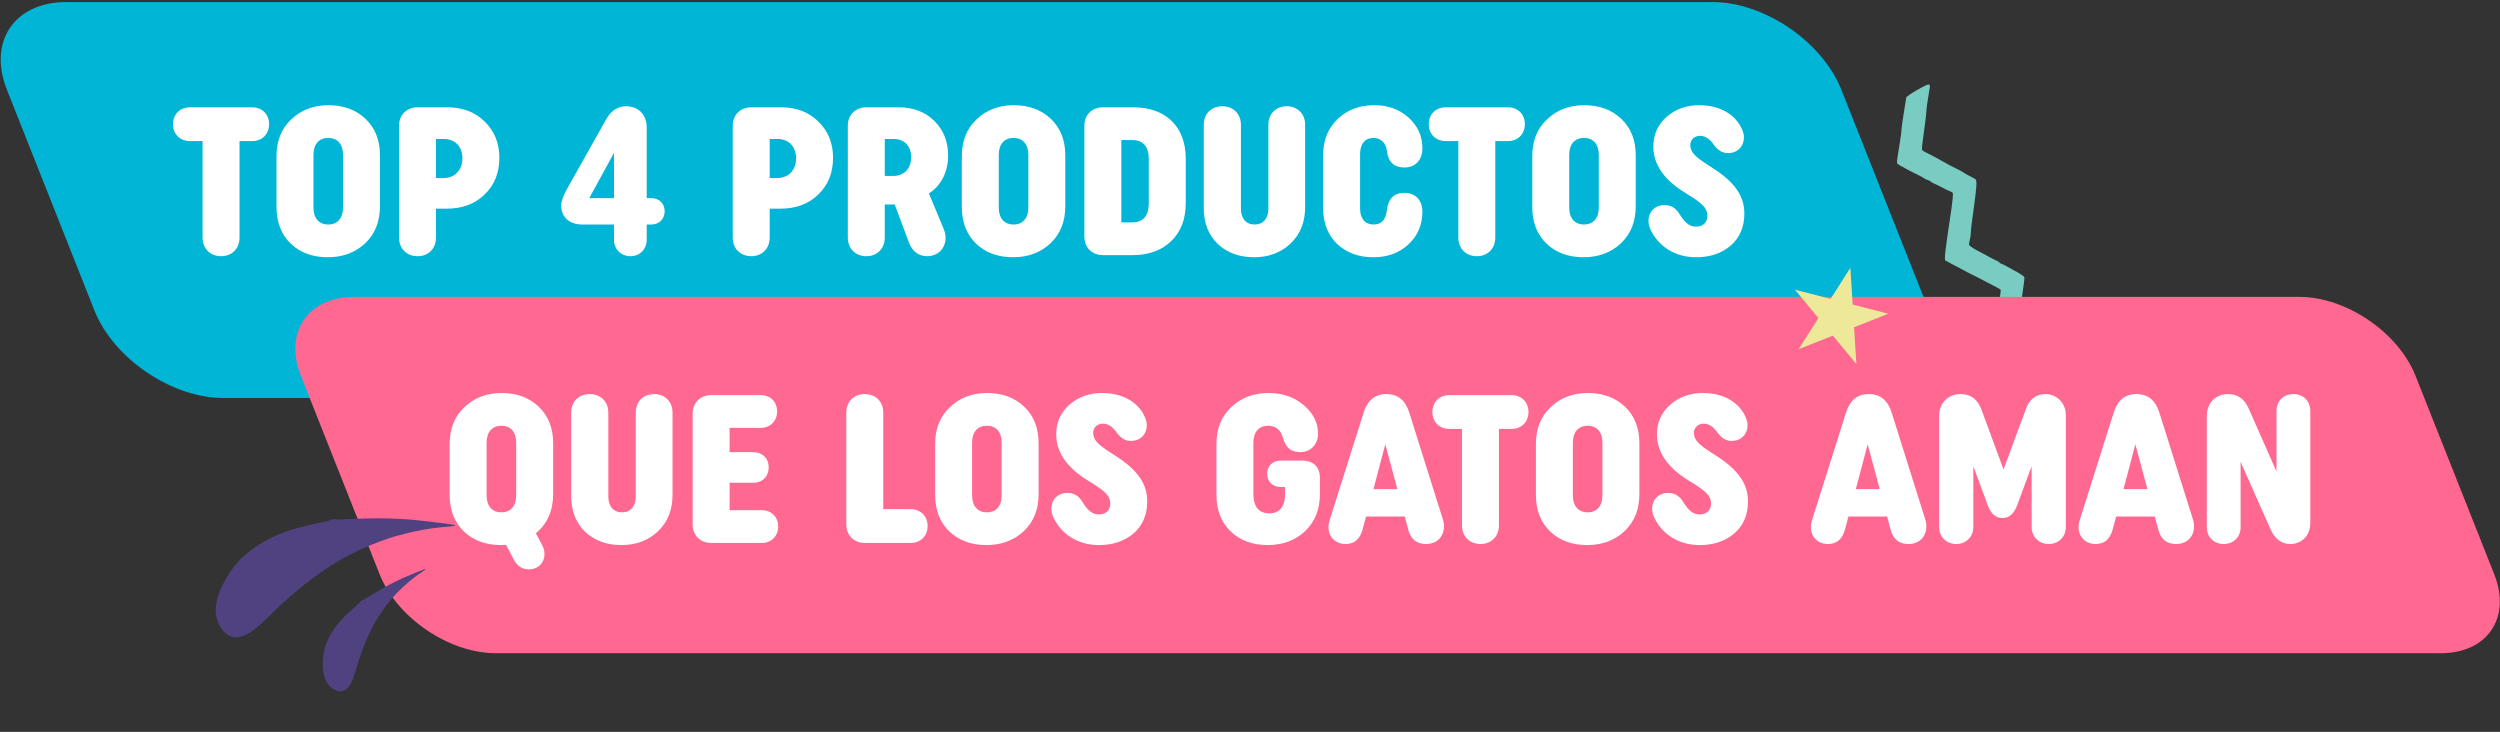
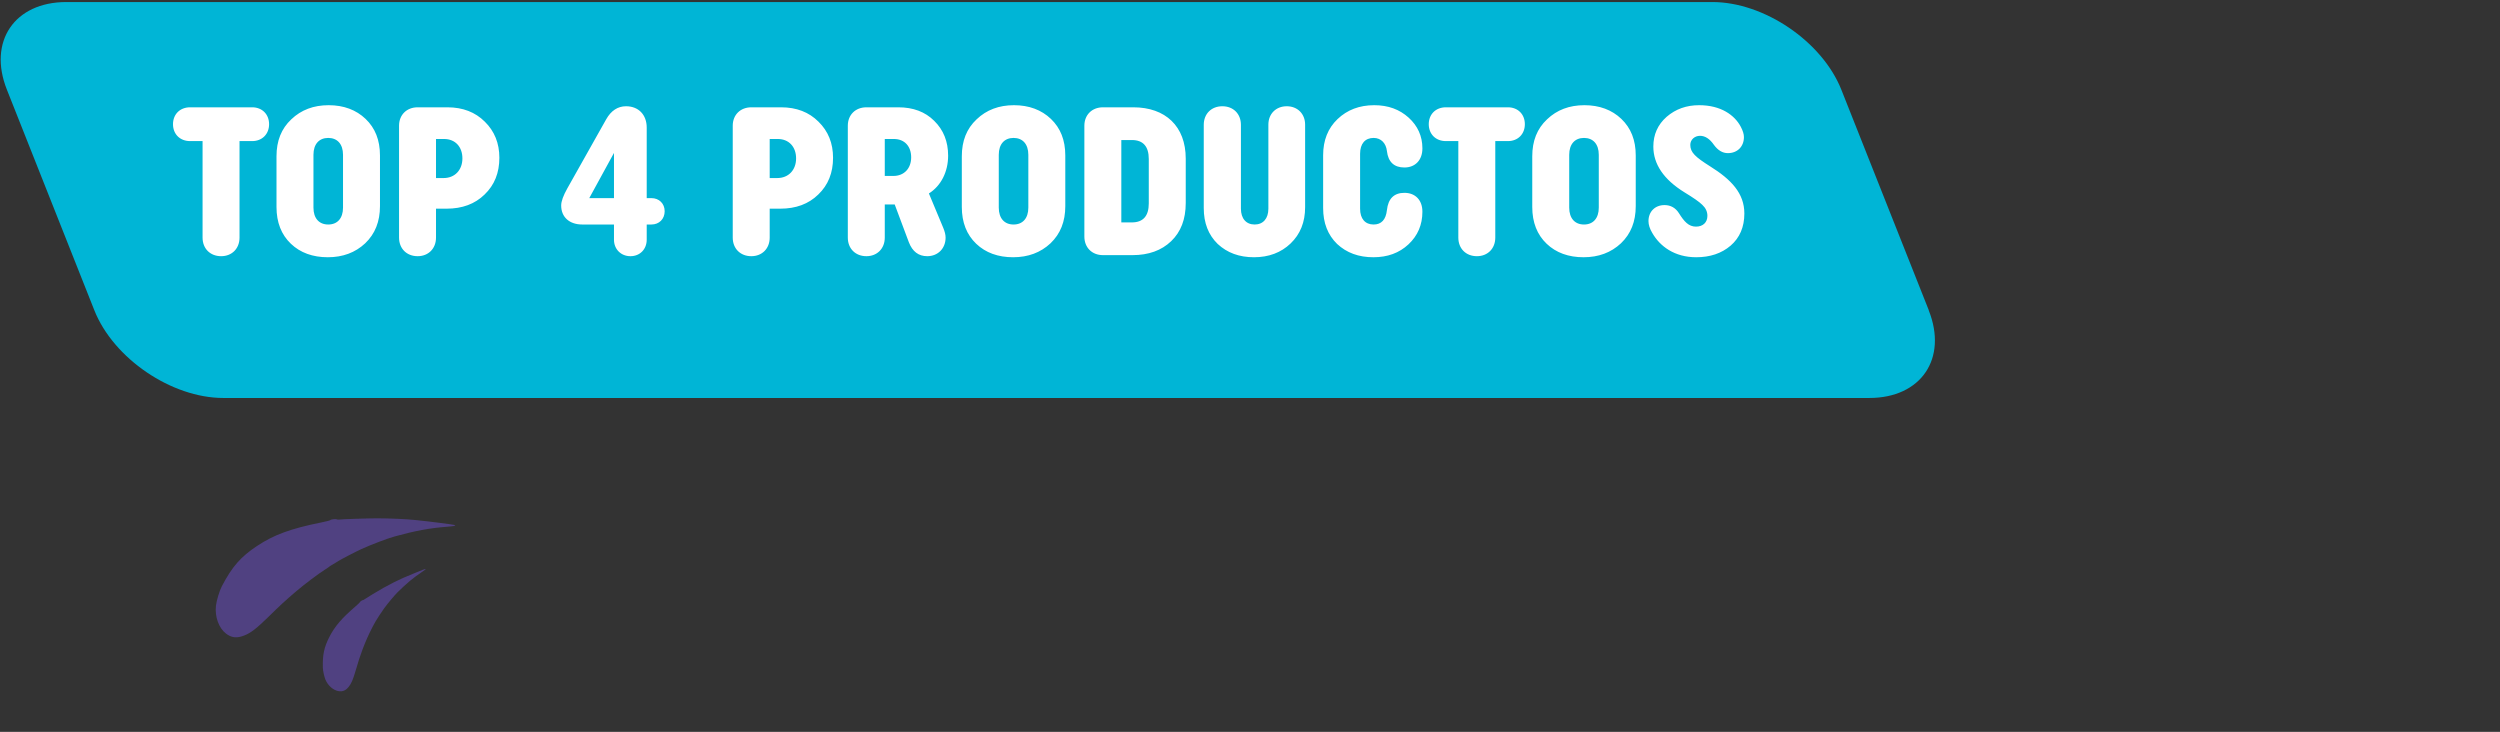
<svg xmlns="http://www.w3.org/2000/svg" width="994" height="291" viewBox="0 0 994 291" fill="none">
  <rect x="0" y="0" width="994" height="291" fill="#333333" stroke="none" />
-   <path fill-rule="evenodd" clip-rule="evenodd" d="M757.432 41.853C756.705 46.094 755.928 51.603 755.98 52.14C756.023 52.591 755.727 54.612 754.54 61.949C754.319 63.315 754.191 64.601 754.256 64.807C754.32 65.011 754.854 65.458 755.443 65.799C757.397 66.93 760.932 68.778 762.939 69.719C763.653 70.054 764.584 70.573 765.007 70.874C765.431 71.174 766.151 71.515 766.607 71.631C767.063 71.747 767.535 71.997 767.656 72.187C767.776 72.377 768.402 72.745 769.047 73.003C769.691 73.262 771.048 73.927 772.062 74.482C773.075 75.036 774.433 75.697 775.079 75.949C775.725 76.202 776.329 76.525 776.421 76.667C776.62 76.974 776.285 80.475 775.665 84.588C773.36 99.874 772.975 103.259 773.505 103.561C775.308 104.584 777.51 105.765 778.805 106.402C779.673 106.829 780.76 107.412 781.22 107.697C781.681 107.981 782.706 108.52 783.499 108.895C785.229 109.712 786.608 110.416 789.073 111.74C790.089 112.286 791.436 112.986 792.068 113.297C793.882 114.19 795.377 115.035 795.496 115.236C795.557 115.337 795.36 116.935 795.059 118.786C794.758 120.637 794.439 122.714 794.35 123.401C794.26 124.089 793.929 126.548 793.613 128.865C793.297 131.182 792.935 134.035 792.809 135.206C792.683 136.376 792.39 138.081 792.158 138.996C791.838 140.254 791.845 140.843 792.188 141.419C792.437 141.837 792.741 142.212 792.864 142.251C792.988 142.29 793.668 142.616 794.376 142.975C795.084 143.335 796.179 143.883 796.811 144.193C797.442 144.504 798.856 145.231 799.953 145.808C801.049 146.385 802.462 147.116 803.092 147.432C803.722 147.748 805.069 148.452 806.085 148.997C807.101 149.542 808.517 150.258 809.232 150.589C809.947 150.92 810.84 151.409 811.216 151.675C811.593 151.942 812.603 152.444 813.463 152.792L815.025 153.424L819.058 151.106C821.276 149.83 823.207 148.504 823.349 148.159C823.571 147.619 823.431 147.465 822.34 147.047C821.643 146.78 820.312 146.124 819.382 145.59C818.452 145.056 817.366 144.468 816.969 144.284C816.572 144.1 815.613 143.586 814.838 143.142C814.062 142.698 812.916 142.063 812.29 141.732C811.663 141.401 810.443 140.719 809.579 140.217C808.714 139.714 807.719 139.23 807.369 139.141C807.018 139.052 806.686 138.838 806.632 138.665C806.578 138.492 806.038 138.15 805.434 137.904C804.829 137.658 803.744 137.129 803.022 136.727L801.71 135.996L801.951 134.247C802.647 129.205 802.901 127.183 803.257 123.889C803.709 119.695 804.151 116.228 804.654 112.942C804.851 111.66 804.948 110.419 804.871 110.185C804.741 109.791 802.923 108.616 800.516 107.37C799.967 107.086 798.81 106.442 797.945 105.94C797.08 105.437 796.086 104.953 795.735 104.864C795.384 104.775 795.052 104.561 794.998 104.388C794.944 104.215 794.405 103.873 793.8 103.628C793.195 103.383 791.939 102.746 791.009 102.212C790.079 101.679 788.802 100.987 788.171 100.675C786.213 99.71 784.513 98.728 783.595 98.034C782.748 97.393 782.731 97.303 783.152 95.617C783.392 94.655 783.594 93.287 783.601 92.578C783.612 91.394 783.908 88.881 784.712 83.174C785.902 74.725 786.094 71.815 785.496 71.303C785.262 71.103 784.295 70.559 783.348 70.095C782.4 69.63 781.325 69.033 780.959 68.767C780.593 68.502 779.705 67.991 778.987 67.633C775.819 66.051 775.297 65.779 773.696 64.872C772.765 64.344 771.555 63.672 771.008 63.379C770.461 63.085 769.182 62.398 768.167 61.851C767.151 61.304 765.93 60.677 765.453 60.458C764.976 60.238 764.464 59.897 764.314 59.7C764.011 59.303 764.049 58.937 765.503 48.263C765.713 46.718 765.889 45.092 765.893 44.649C765.902 43.589 766.508 39.147 767.054 36.145C767.452 33.953 767.433 33.74 766.835 33.596C766.056 33.41 758.033 38.077 757.942 38.769C757.909 39.019 757.68 40.407 757.432 41.853Z" fill="#79CCC1" />
  <path d="M766.858 123.387C774.475 142.546 763.83 158.235 743.227 158.235H88.805C68.202 158.235 45.133 142.546 37.517 123.387L2.742 35.658C-4.875 16.5 5.77 0.811 26.372 0.811H680.826C701.429 0.811 724.498 16.5 732.115 35.658L766.889 123.356L766.858 123.387Z" fill="#00B5D6" />
-   <path d="M119.635 149.422C112.799 132.17 122.351 118.043 140.893 118.043H914.269C932.811 118.043 953.57 132.17 960.407 149.422L991.716 228.337C998.553 245.589 989.001 259.716 970.458 259.716H197.082C178.54 259.716 157.781 245.589 150.945 228.337L119.635 149.422Z" fill="#FF6890" />
  <path d="M75.587 42.665H100.273C104.219 42.665 106.99 45.436 106.99 49.382C106.99 53.328 104.219 56.099 100.273 56.099H95.235V94.472C95.235 98.838 92.212 101.861 87.93 101.861C83.563 101.861 80.54 98.838 80.54 94.472V56.099H75.587C71.556 56.099 68.785 53.328 68.785 49.382C68.785 45.436 71.556 42.665 75.587 42.665ZM109.935 82.297V62.145C109.935 56.015 111.867 51.145 115.813 47.451C119.76 43.672 124.714 41.825 130.675 41.825C136.637 41.825 141.591 43.672 145.369 47.283C149.148 50.893 151.079 55.679 151.079 61.809V81.961C151.079 88.091 149.148 92.961 145.202 96.739C141.255 100.434 136.301 102.281 130.339 102.281C124.378 102.281 119.424 100.518 115.645 96.907C111.867 93.297 109.935 88.427 109.935 82.297ZM124.63 61.557V82.549C124.63 86.831 126.897 89.266 130.507 89.266C134.118 89.266 136.385 86.831 136.385 82.549V61.557C136.385 57.275 134.118 54.84 130.507 54.84C126.897 54.84 124.63 57.275 124.63 61.557ZM166.052 42.665H177.891C184.02 42.665 188.974 44.596 192.753 48.374C196.615 52.153 198.547 56.939 198.547 62.733C198.547 68.694 196.615 73.564 192.669 77.343C188.807 81.121 183.769 82.969 177.555 82.969H173.357V94.472C173.357 98.838 170.334 101.861 166.052 101.861C161.685 101.861 158.662 98.838 158.662 94.472V49.97C158.662 45.688 161.685 42.665 166.052 42.665ZM173.357 70.793H176.379C180.83 70.793 183.852 67.603 183.852 62.985C183.852 58.366 180.998 55.26 176.547 55.26H173.357V70.793ZM223.127 81.709C223.127 80.03 223.966 77.763 225.562 74.908L241.012 47.451C242.943 44.008 245.63 42.245 248.904 42.245C253.858 42.245 257.133 45.603 257.133 50.725V78.77H258.98C262.087 78.77 264.27 80.954 264.27 83.976C264.27 87.083 262.087 89.266 258.98 89.266H257.133V95.312C257.133 99.09 254.446 101.861 250.668 101.861C246.889 101.861 244.118 99.09 244.118 95.312V89.266H231.523C226.401 89.266 223.127 86.327 223.127 81.709ZM244.118 60.801L234.294 78.77H244.118V60.801ZM298.726 42.665H310.565C316.695 42.665 321.649 44.596 325.427 48.374C329.29 52.153 331.221 56.939 331.221 62.733C331.221 68.694 329.29 73.564 325.343 77.343C321.481 81.121 316.443 82.969 310.229 82.969H306.031V94.472C306.031 98.838 303.008 101.861 298.726 101.861C294.359 101.861 291.337 98.838 291.337 94.472V49.97C291.337 45.688 294.359 42.665 298.726 42.665ZM306.031 70.793H309.054C313.504 70.793 316.527 67.603 316.527 62.985C316.527 58.366 313.672 55.26 309.221 55.26H306.031V70.793ZM337.092 94.472V49.97C337.092 45.688 340.115 42.665 344.481 42.665H357.16C363.038 42.665 367.824 44.428 371.434 48.038C375.129 51.649 376.976 56.267 376.976 61.893C376.976 68.359 374.121 73.9 369.335 76.923L375.045 90.61C375.633 92.037 375.969 93.297 375.969 94.472C375.969 98.754 372.946 101.861 368.663 101.861C365.221 101.861 362.786 100.014 361.358 96.319L355.733 81.289H354.389H351.786V94.472C351.786 98.838 348.763 101.861 344.481 101.861C340.115 101.861 337.092 98.838 337.092 94.472ZM351.786 55.26V69.954H355.229C359.511 69.954 362.282 66.931 362.282 62.565C362.282 58.199 359.679 55.26 355.397 55.26H351.786ZM382.418 82.297V62.145C382.418 56.015 384.349 51.145 388.295 47.451C392.242 43.672 397.196 41.825 403.157 41.825C409.119 41.825 414.073 43.672 417.852 47.283C421.63 50.893 423.561 55.679 423.561 61.809V81.961C423.561 88.091 421.63 92.961 417.684 96.739C413.737 100.434 408.783 102.281 402.821 102.281C396.86 102.281 391.906 100.518 388.127 96.907C384.349 93.297 382.418 88.427 382.418 82.297ZM397.112 61.557V82.549C397.112 86.831 399.379 89.266 402.989 89.266C406.6 89.266 408.867 86.831 408.867 82.549V61.557C408.867 57.275 406.6 54.84 402.989 54.84C399.379 54.84 397.112 57.275 397.112 61.557ZM431.145 94.052V49.97C431.145 45.688 434.167 42.665 438.534 42.665H450.625C463.388 42.665 471.449 50.222 471.449 63.069V80.702C471.449 87.167 469.517 92.205 465.655 95.9C461.792 99.594 456.67 101.441 450.289 101.441H438.534C434.167 101.441 431.145 98.419 431.145 94.052ZM445.839 55.679V88.427H450.037C454.487 88.427 456.754 85.908 456.754 80.87V63.236C456.754 58.199 454.487 55.679 450.037 55.679H445.839ZM518.916 49.55V82.381C518.916 88.343 516.985 93.129 513.122 96.823C509.344 100.434 504.474 102.281 498.596 102.281C492.718 102.281 487.932 100.518 484.154 96.991C480.459 93.381 478.612 88.678 478.612 82.717V49.634C478.612 45.268 481.635 42.245 486.001 42.245C490.367 42.245 493.39 45.268 493.39 49.634V82.969C493.39 86.915 495.489 89.266 498.848 89.266C502.207 89.266 504.306 86.915 504.306 82.969V49.55C504.306 45.268 507.329 42.245 511.611 42.245C515.893 42.245 518.916 45.268 518.916 49.55ZM526.079 82.717V61.725C526.079 55.764 528.011 50.977 531.789 47.367C535.652 43.672 540.522 41.825 546.399 41.825C551.941 41.825 556.475 43.504 560.086 46.779C563.697 50.054 565.544 54.168 565.544 58.954V59.038C565.544 63.656 562.689 66.595 558.407 66.595C554.292 66.595 551.941 64.412 551.437 60.046C551.102 57.023 549.17 54.84 546.148 54.84C542.789 54.84 540.774 57.107 540.774 61.137V82.969C540.774 86.999 542.789 89.266 546.148 89.266C549.254 89.266 551.018 87.335 551.437 83.556C551.941 78.938 554.292 76.671 558.407 76.671C562.689 76.671 565.544 79.526 565.544 84.144V84.228C565.544 89.35 563.697 93.716 560.002 97.159C556.308 100.602 551.689 102.281 546.064 102.281C540.186 102.281 535.4 100.518 531.621 96.991C527.927 93.381 526.079 88.678 526.079 82.717ZM574.877 42.665H599.564C603.51 42.665 606.281 45.436 606.281 49.382C606.281 53.328 603.51 56.099 599.564 56.099H594.526V94.472C594.526 98.838 591.503 101.861 587.22 101.861C582.854 101.861 579.831 98.838 579.831 94.472V56.099H574.877C570.847 56.099 568.076 53.328 568.076 49.382C568.076 45.436 570.847 42.665 574.877 42.665ZM609.226 82.297V62.145C609.226 56.015 611.158 51.145 615.104 47.451C619.05 43.672 624.004 41.825 629.966 41.825C635.928 41.825 640.882 43.672 644.66 47.283C648.439 50.893 650.37 55.679 650.37 61.809V81.961C650.37 88.091 648.439 92.961 644.492 96.739C640.546 100.434 635.592 102.281 629.63 102.281C623.669 102.281 618.715 100.518 614.936 96.907C611.158 93.297 609.226 88.427 609.226 82.297ZM623.92 61.557V82.549C623.92 86.831 626.188 89.266 629.798 89.266C633.409 89.266 635.676 86.831 635.676 82.549V61.557C635.676 57.275 633.409 54.84 629.798 54.84C626.188 54.84 623.92 57.275 623.92 61.557ZM655.434 87.923C655.434 84.144 658.037 81.541 661.816 81.541C664.251 81.541 666.182 82.633 667.525 84.732C669.625 88.091 671.388 90.106 674.327 90.106C677.098 90.106 678.861 88.427 678.861 85.824C678.861 84.144 678.189 82.717 676.846 81.457C675.586 80.198 673.235 78.602 669.793 76.503C661.48 71.381 657.366 65.252 657.366 58.282C657.366 53.496 659.129 49.55 662.655 46.443C666.266 43.336 670.548 41.825 675.586 41.825C684.235 41.825 689.693 45.771 692.128 50.39C692.967 51.985 693.387 53.328 693.387 54.504C693.387 58.282 690.784 60.885 687.006 60.885C684.907 60.885 683.059 59.794 681.464 57.611C679.785 55.176 677.937 54 675.922 54C673.823 54 672.06 55.512 672.06 57.611C672.06 60.633 674.159 62.481 679.869 66.091C688.349 71.381 693.555 76.839 693.555 84.9C693.555 90.274 691.708 94.556 688.097 97.663C684.487 100.77 679.869 102.281 674.411 102.281C665.762 102.281 659.968 97.915 656.946 92.625C655.938 90.946 655.434 89.35 655.434 87.923Z" fill="white" />
-   <path d="M178.784 196.734V176.582C178.784 170.453 180.715 165.583 184.661 161.888C188.608 158.11 193.562 156.262 199.524 156.262C205.485 156.262 210.439 158.11 214.218 161.72C217.996 165.331 219.928 170.117 219.928 176.247V196.399C219.928 203.032 217.66 208.238 213.042 212.016L215.477 216.551C216.149 217.81 216.485 218.986 216.485 220.245C216.485 223.856 213.882 226.375 210.271 226.375C207.668 226.375 205.653 225.115 204.31 222.512L201.203 216.635C201.119 216.635 200.027 216.719 199.188 216.719C193.226 216.719 188.272 214.955 184.494 211.345C180.715 207.734 178.784 202.864 178.784 196.734ZM193.478 175.995V196.986C193.478 201.269 195.745 203.704 199.356 203.704C202.966 203.704 205.233 201.269 205.233 196.986V175.995C205.233 171.712 202.966 169.277 199.356 169.277C195.745 169.277 193.478 171.712 193.478 175.995ZM267.395 163.987V196.818C267.395 202.78 265.464 207.566 261.601 211.261C257.823 214.871 252.953 216.719 247.075 216.719C241.197 216.719 236.411 214.955 232.633 211.429C228.938 207.818 227.091 203.116 227.091 197.154V164.071C227.091 159.705 230.114 156.682 234.48 156.682C238.846 156.682 241.869 159.705 241.869 164.071V197.406C241.869 201.353 243.968 203.704 247.327 203.704C250.686 203.704 252.785 201.353 252.785 197.406V163.987C252.785 159.705 255.808 156.682 260.09 156.682C264.372 156.682 267.395 159.705 267.395 163.987ZM290.092 202.864H302.939C306.718 202.864 309.405 205.551 309.405 209.329C309.405 213.108 306.718 215.879 302.939 215.879H282.787C278.421 215.879 275.398 212.856 275.398 208.49V164.407C275.398 160.125 278.421 157.102 282.787 157.102H302.519C306.298 157.102 308.985 159.789 308.985 163.568C308.985 167.346 306.298 170.117 302.519 170.117H290.092V179.773H299.497C303.107 179.773 305.626 182.208 305.626 185.819C305.626 189.513 303.107 191.948 299.497 191.948H290.092V202.864ZM362.097 215.879H343.876C339.51 215.879 336.487 212.856 336.487 208.49V163.987C336.487 159.705 339.51 156.682 343.876 156.682C348.159 156.682 351.181 159.705 351.181 163.987V202.444H362.097C366.044 202.444 368.814 205.215 368.814 209.162C368.814 213.108 366.044 215.879 362.097 215.879ZM371.809 196.734V176.582C371.809 170.453 373.74 165.583 377.687 161.888C381.633 158.11 386.587 156.262 392.549 156.262C398.51 156.262 403.465 158.11 407.243 161.72C411.022 165.331 412.953 170.117 412.953 176.247V196.399C412.953 202.528 411.022 207.398 407.075 211.177C403.129 214.871 398.175 216.719 392.213 216.719C386.251 216.719 381.297 214.955 377.519 211.345C373.74 207.734 371.809 202.864 371.809 196.734ZM386.503 175.995V196.986C386.503 201.269 388.77 203.704 392.381 203.704C395.991 203.704 398.259 201.269 398.259 196.986V175.995C398.259 171.712 395.991 169.277 392.381 169.277C388.77 169.277 386.503 171.712 386.503 175.995ZM418.017 202.36C418.017 198.582 420.62 195.979 424.398 195.979C426.834 195.979 428.765 197.07 430.108 199.17C432.207 202.528 433.971 204.543 436.91 204.543C439.68 204.543 441.444 202.864 441.444 200.261C441.444 198.582 440.772 197.154 439.429 195.895C438.169 194.635 435.818 193.04 432.375 190.941C424.063 185.819 419.948 179.689 419.948 172.72C419.948 167.934 421.712 163.987 425.238 160.881C428.849 157.774 433.131 156.262 438.169 156.262C446.818 156.262 452.275 160.209 454.711 164.827C455.55 166.422 455.97 167.766 455.97 168.941C455.97 172.72 453.367 175.323 449.589 175.323C447.489 175.323 445.642 174.231 444.047 172.048C442.367 169.613 440.52 168.438 438.505 168.438C436.406 168.438 434.642 169.949 434.642 172.048C434.642 175.071 436.742 176.918 442.451 180.529C450.932 185.819 456.138 191.277 456.138 199.337C456.138 204.711 454.291 208.994 450.68 212.1C447.07 215.207 442.451 216.719 436.994 216.719C428.345 216.719 422.551 212.352 419.528 207.062C418.521 205.383 418.017 203.788 418.017 202.36ZM483.655 196.734V176.582C483.655 170.453 485.587 165.583 489.533 161.888C493.48 158.11 498.434 156.262 504.395 156.262C509.853 156.262 514.555 157.858 518.334 161.049C522.112 164.239 524.043 168.018 524.043 172.468C524.043 176.834 521.021 179.773 516.906 179.773C513.38 179.773 511.113 177.926 510.189 174.315C509.265 170.957 507.25 169.277 504.227 169.277C500.617 169.277 498.35 171.712 498.35 175.995V196.567C498.35 201.521 500.701 204.124 504.647 204.124C508.594 204.124 510.945 201.521 510.945 196.567V193.628H509.097C505.991 193.628 503.807 191.445 503.807 188.338C503.807 185.315 505.991 183.132 509.097 183.132H517.914C522.196 183.132 524.799 185.735 524.799 190.017V196.399C524.799 202.528 522.868 207.398 518.921 211.177C514.975 214.871 510.021 216.719 504.059 216.719C498.098 216.719 493.144 214.955 489.365 211.345C485.587 207.734 483.655 202.864 483.655 196.734ZM528.204 209.497C528.204 208.574 528.456 207.398 528.959 205.887L542.142 164.155C543.654 159.201 546.676 156.682 551.211 156.682C555.829 156.682 558.852 159.201 560.363 164.155L573.546 206.055C573.966 207.23 574.134 208.238 574.134 209.162C574.134 213.444 571.279 216.299 566.996 216.299C563.302 216.299 560.951 214.451 559.943 210.673L558.516 205.383H543.15L541.722 210.673C540.631 214.451 538.448 216.299 535.005 216.299C530.975 216.299 528.204 213.528 528.204 209.497ZM550.791 176.666L546.089 194.467H555.577L550.791 176.666ZM576.323 157.102H601.009C604.955 157.102 607.726 159.873 607.726 163.819C607.726 167.766 604.955 170.537 601.009 170.537H595.971V208.91C595.971 213.276 592.948 216.299 588.666 216.299C584.299 216.299 581.277 213.276 581.277 208.91V170.537H576.323C572.292 170.537 569.521 167.766 569.521 163.819C569.521 159.873 572.292 157.102 576.323 157.102ZM610.672 196.734V176.582C610.672 170.453 612.603 165.583 616.549 161.888C620.496 158.11 625.45 156.262 631.411 156.262C637.373 156.262 642.327 158.11 646.106 161.72C649.884 165.331 651.815 170.117 651.815 176.247V196.399C651.815 202.528 649.884 207.398 645.938 211.177C641.991 214.871 637.037 216.719 631.076 216.719C625.114 216.719 620.16 214.955 616.381 211.345C612.603 207.734 610.672 202.864 610.672 196.734ZM625.366 175.995V196.986C625.366 201.269 627.633 203.704 631.243 203.704C634.854 203.704 637.121 201.269 637.121 196.986V175.995C637.121 171.712 634.854 169.277 631.243 169.277C627.633 169.277 625.366 171.712 625.366 175.995ZM656.88 202.36C656.88 198.582 659.483 195.979 663.261 195.979C665.696 195.979 667.627 197.07 668.971 199.17C671.07 202.528 672.833 204.543 675.772 204.543C678.543 204.543 680.306 202.864 680.306 200.261C680.306 198.582 679.635 197.154 678.291 195.895C677.032 194.635 674.681 193.04 671.238 190.941C662.925 185.819 658.811 179.689 658.811 172.72C658.811 167.934 660.574 163.987 664.101 160.881C667.711 157.774 671.994 156.262 677.032 156.262C685.68 156.262 691.138 160.209 693.573 164.827C694.413 166.422 694.833 167.766 694.833 168.941C694.833 172.72 692.23 175.323 688.451 175.323C686.352 175.323 684.505 174.231 682.909 172.048C681.23 169.613 679.383 168.438 677.367 168.438C675.268 168.438 673.505 169.949 673.505 172.048C673.505 175.071 675.604 176.918 681.314 180.529C689.795 185.819 695 191.277 695 199.337C695 204.711 693.153 208.994 689.543 212.1C685.932 215.207 681.314 216.719 675.856 216.719C667.207 216.719 661.414 212.352 658.391 207.062C657.383 205.383 656.88 203.788 656.88 202.36ZM719.999 209.497C719.999 208.574 720.251 207.398 720.755 205.887L733.937 164.155C735.449 159.201 738.472 156.682 743.006 156.682C747.624 156.682 750.647 159.201 752.158 164.155L765.341 206.055C765.761 207.23 765.929 208.238 765.929 209.162C765.929 213.444 763.074 216.299 758.792 216.299C755.097 216.299 752.746 214.451 751.738 210.673L750.311 205.383H734.945L733.518 210.673C732.426 214.451 730.243 216.299 726.8 216.299C722.77 216.299 719.999 213.528 719.999 209.497ZM742.586 176.666L737.884 194.467H747.372L742.586 176.666ZM770.999 209.497V165.415C770.999 160.293 774.526 156.682 779.564 156.682C783.594 156.682 786.365 158.781 787.876 162.98L796.609 186.658L805.341 163.064C806.769 158.781 809.456 156.682 813.318 156.682C817.769 156.682 821.379 160.293 821.379 164.995V209.497C821.379 213.444 818.524 216.299 814.578 216.299C810.631 216.299 807.776 213.444 807.776 209.497V185.399L801.983 201.017C800.723 204.291 798.792 205.971 796.189 205.971C793.502 205.971 791.571 204.291 790.311 200.849L784.602 185.399V209.497C784.602 213.444 781.747 216.299 777.8 216.299C773.854 216.299 770.999 213.444 770.999 209.497ZM826.433 209.497C826.433 208.574 826.685 207.398 827.189 205.887L840.372 164.155C841.883 159.201 844.906 156.682 849.44 156.682C854.058 156.682 857.081 159.201 858.593 164.155L871.775 206.055C872.195 207.23 872.363 208.238 872.363 209.162C872.363 213.444 869.508 216.299 865.226 216.299C861.532 216.299 859.18 214.451 858.173 210.673L856.745 205.383H841.38L839.952 210.673C838.861 214.451 836.677 216.299 833.235 216.299C829.204 216.299 826.433 213.528 826.433 209.497ZM849.02 176.666L844.318 194.467H853.807L849.02 176.666ZM877.433 209.581V165.331C877.433 160.209 880.96 156.682 885.914 156.682C889.693 156.682 892.38 158.614 894.059 162.392L905.142 187.498V163.4C905.142 159.453 907.913 156.682 911.86 156.682C915.806 156.682 918.577 159.453 918.577 163.4V208.07C918.577 212.856 915.219 216.299 910.6 216.299C907.158 216.299 904.555 214.368 902.791 210.505L890.868 183.636V209.581C890.868 213.528 888.097 216.299 884.151 216.299C880.204 216.299 877.433 213.528 877.433 209.581Z" fill="white" />
  <path fill-rule="evenodd" clip-rule="evenodd" d="M89.853 251.912C87.008 249.751 85.363 245.198 85.858 240.857C86.101 238.727 87.286 234.828 88.244 233.011C92.336 225.245 95.69 221.412 102.157 217.108C108.839 212.66 115.544 210.19 127.432 207.794C129.534 207.37 131.297 206.923 131.35 206.8C131.481 206.492 133.554 206.244 133.899 206.494C134.053 206.606 134.467 206.647 134.82 206.585C135.706 206.431 146.502 206.074 150.017 206.082C155.034 206.095 161.377 206.371 164.815 206.728C168.396 207.1 172.32 207.555 174.608 207.863C176.033 208.055 177.996 208.315 178.97 208.44C181.947 208.822 181.621 209.137 177.966 209.413C171.023 209.937 165.21 211.006 156.952 213.279C154.142 214.052 147.578 216.542 143.721 218.298C141.619 219.255 135.376 222.491 134.624 223.014C134.283 223.25 133.305 223.844 132.449 224.335C131.593 224.825 130.868 225.286 130.837 225.36C130.805 225.433 130.218 225.839 129.531 226.263C126.967 227.843 121.028 232.305 117.721 235.137C113.172 239.031 111.591 240.488 106.646 245.34C102.035 249.865 99.678 251.677 97.102 252.679C94.146 253.829 92.091 253.612 89.853 251.912Z" fill="#504181" />
  <path fill-rule="evenodd" clip-rule="evenodd" d="M134.669 274.8C132.575 274.508 130.408 272.634 129.407 270.25C128.916 269.081 128.399 266.725 128.368 265.51C128.232 260.318 128.853 257.368 130.945 253.275C133.107 249.045 135.853 245.829 141.295 241.152C142.258 240.325 143.038 239.584 143.03 239.505C143.008 239.308 144.007 238.58 144.257 238.609C144.368 238.622 144.594 238.524 144.759 238.39C145.171 238.054 150.64 234.745 152.457 233.731C155.05 232.286 158.404 230.593 160.282 229.782C162.238 228.937 164.395 228.036 165.665 227.533C166.456 227.22 167.544 226.785 168.083 226.568C169.73 225.904 169.653 226.16 167.846 227.361C164.414 229.641 161.724 231.875 158.119 235.439C156.893 236.651 154.226 239.836 152.743 241.859C151.935 242.961 149.65 246.438 149.412 246.926C149.305 247.146 148.972 247.736 148.673 248.237C148.373 248.738 148.132 249.186 148.137 249.233C148.142 249.28 147.956 249.659 147.724 250.077C146.858 251.635 145.085 255.657 144.197 258.075C142.977 261.402 142.582 262.612 141.434 266.547C140.364 270.217 139.672 271.835 138.633 273.098C137.44 274.547 136.316 275.03 134.669 274.8Z" fill="#504181" />
-   <path d="M735.707 106.466L736.618 121.086L750.805 124.737L737.182 130.122L738.094 144.742L728.762 133.45L715.14 138.835L722.995 126.472L713.664 115.179L727.851 118.83L735.707 106.466Z" fill="#EEE899" />
</svg>